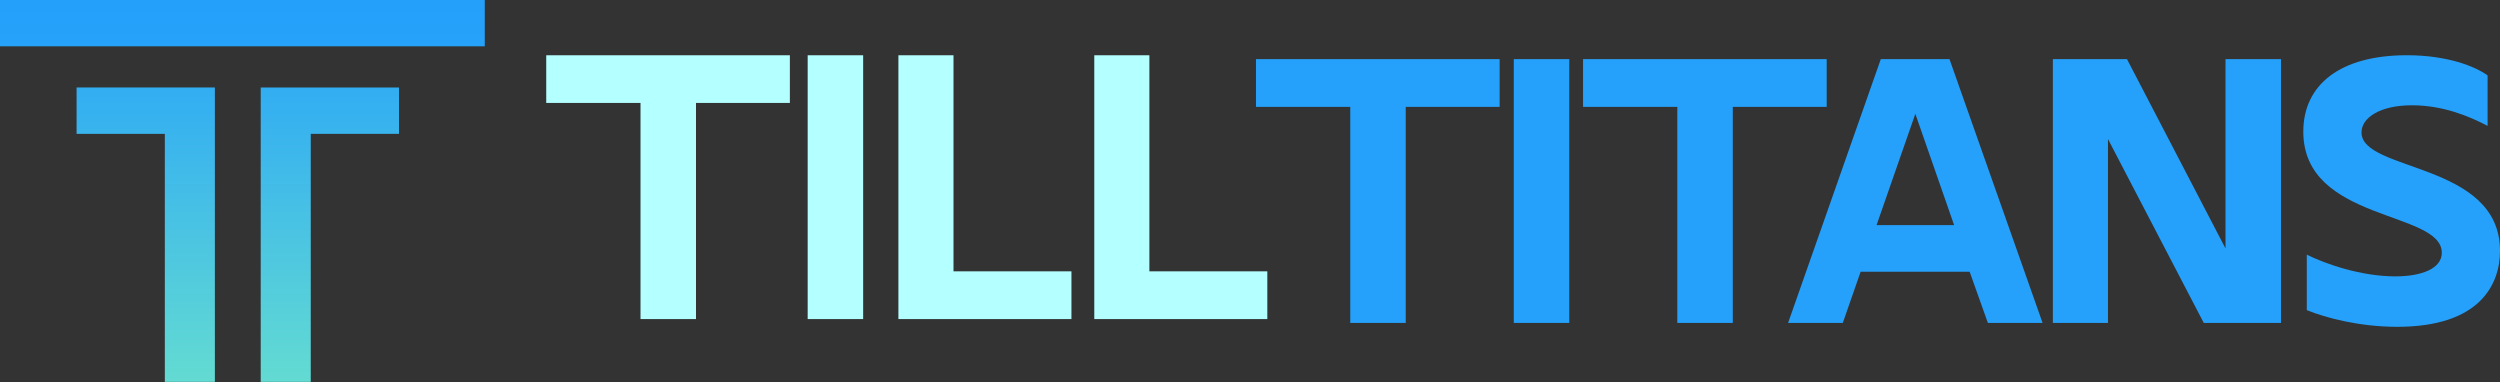
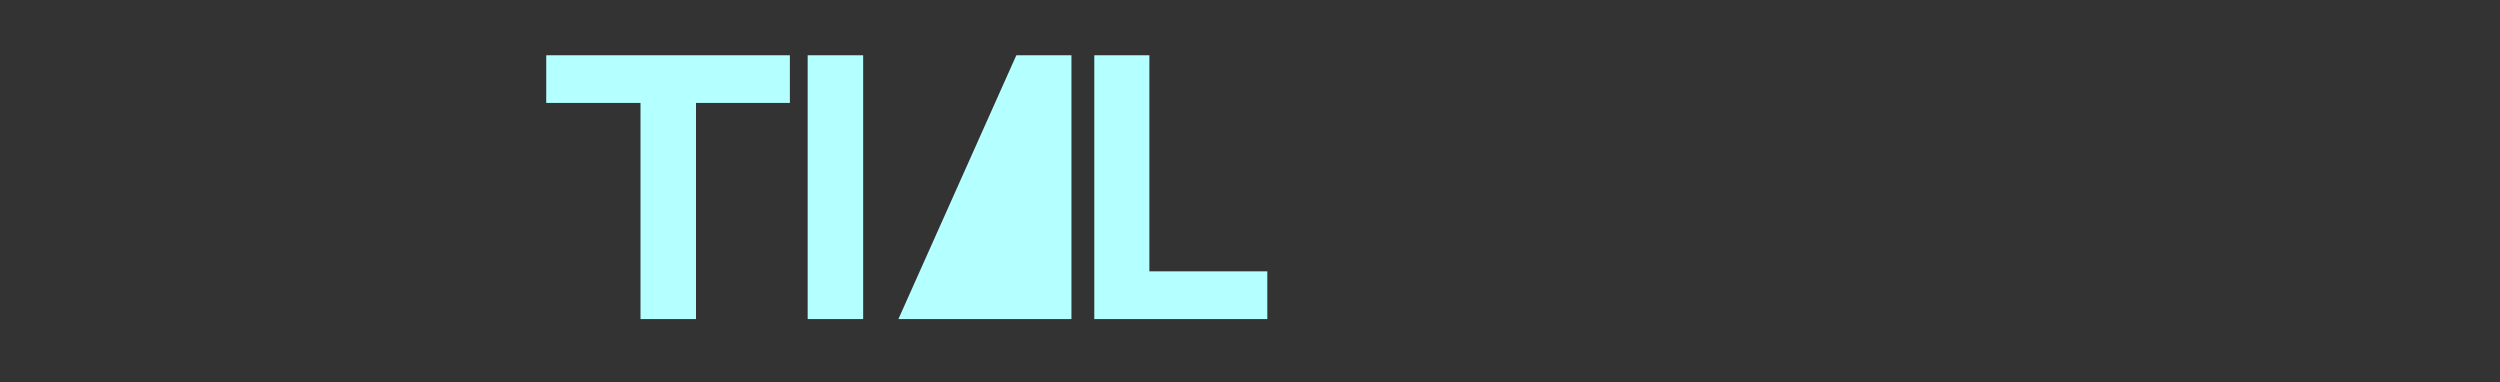
<svg xmlns="http://www.w3.org/2000/svg" xmlns:xlink="http://www.w3.org/1999/xlink" xml:space="preserve" width="1374.686" height="210.082">
  <rect width="100%" height="100%" fill="#333333" stroke="none" />
  <defs>
    <linearGradient id="a">
      <stop offset="0" style="stop-color:#32adf2;stop-opacity:1" />
      <stop offset="1" style="stop-color:#63dbd2;stop-opacity:1" />
    </linearGradient>
    <linearGradient id="c">
      <stop offset="0" style="stop-color:#24a0fb;stop-opacity:1" />
      <stop offset="1" style="stop-color:#26a2fa;stop-opacity:1" />
    </linearGradient>
    <linearGradient id="b">
      <stop offset="0" style="stop-color:#32adf2;stop-opacity:1" />
      <stop offset="1" style="stop-color:#63dbd2;stop-opacity:1" />
    </linearGradient>
    <linearGradient xlink:href="#a" id="d" x1="94.991" x2="94.991" y1="85.932" y2="205.484" gradientUnits="userSpaceOnUse" />
    <linearGradient xlink:href="#b" id="e" x1="94.991" x2="94.991" y1="85.932" y2="205.484" gradientUnits="userSpaceOnUse" />
    <linearGradient xlink:href="#c" id="f" x1="137.992" x2="137.992" y1="50.381" y2="69.208" gradientTransform="translate(-1.487 8.314)" gradientUnits="userSpaceOnUse" spreadMethod="pad" />
  </defs>
  <g style="display:inline">
    <g style="display:inline">
-       <path d="M66.911 85.932v18.826h35.835v100.726h20.326V85.932Z" style="display:inline;fill:url(#d);fill-opacity:1;stroke-width:.402" transform="translate(-48.482 -68.24) scale(1.354)" />
      <g style="display:inline">
-         <path d="M66.911 85.932v18.826h35.835v100.726h20.326V85.932Z" style="display:inline;fill:url(#e);fill-opacity:1;stroke-width:.402" transform="matrix(-1.354 0 0 1.354 309.996 -68.24)" />
-       </g>
-       <path d="M32.432 58.696h196.885v18.827H32.432z" style="display:inline;fill:url(#f);stroke-width:.753" transform="translate(-43.928 -79.502) scale(1.354)" />
+         </g>
    </g>
-     <path d="M742.474 67.707v118.826h30.507V67.707h51.626v-26.24H690.634v26.24zm89.92 118.826h30.507V41.467h-30.507Zm89.92-118.826v118.826h30.506V67.707h51.627v-26.24H870.474v26.24zm90.986 118.826 9.814-28.16h59.946l10.027 28.16h30.08l-51.2-145.066h-37.76L983.22 186.533Zm39.894-114.986 21.333 61.226h-42.667zm105.92 114.986V85.413l52.692 101.12h42.454V41.467h-30.507v104.106l-54.186-104.106h-40.747v145.066Zm159.039 2.134c45.44 0 56.533-23.254 56.533-41.814 0-48.853-76.16-43.306-76.16-65.066 0-7.894 9.814-14.934 27.734-14.934 17.066 0 31.36 5.974 41.6 11.307V50.427c-6.827-4.907-21.974-11.094-44.374-11.094-36.693 0-56.96 16.214-56.96 42.027 0 49.707 76.16 43.307 76.16 66.56 0 8.747-11.093 13.013-25.6 13.013-18.773 0-38.4-6.826-48.64-11.946v30.506c10.454 4.267 29.014 9.174 49.707 9.174z" aria-label="TITANS" style="font-weight:700;font-size:213.333px;line-height:0;font-family:&quot;Mollen Personal Use&quot;;-inkscape-font-specification:&quot;Mollen Personal Use Bold&quot;;letter-spacing:-8px;fill:#25a1fb;stroke-width:2.87;stroke-opacity:0" transform="translate(0 -8.96)" />
-     <path d="M352.2 65.573V184.4h30.506V65.573h51.626v-26.24H300.36v26.24ZM444.12 184.4h30.506V39.333h-30.507zm49.892 0h95.147v-26.24h-64.853V39.333h-30.294zm107.707 0h95.146v-26.24h-64.853V39.333H601.72z" aria-label="TILL" style="font-weight:700;font-size:213.333px;line-height:0;font-family:&quot;Mollen Personal Use&quot;;-inkscape-font-specification:&quot;Mollen Personal Use Bold&quot;;text-align:center;letter-spacing:-6px;word-spacing:0;text-anchor:middle;fill:#b4ffff;stroke-width:2.87;stroke-opacity:0" transform="translate(0 -8.96)" />
+     <path d="M352.2 65.573V184.4h30.506V65.573h51.626v-26.24H300.36v26.24ZM444.12 184.4h30.506V39.333h-30.507zm49.892 0h95.147v-26.24V39.333h-30.294zm107.707 0h95.146v-26.24h-64.853V39.333H601.72z" aria-label="TILL" style="font-weight:700;font-size:213.333px;line-height:0;font-family:&quot;Mollen Personal Use&quot;;-inkscape-font-specification:&quot;Mollen Personal Use Bold&quot;;text-align:center;letter-spacing:-6px;word-spacing:0;text-anchor:middle;fill:#b4ffff;stroke-width:2.87;stroke-opacity:0" transform="translate(0 -8.96)" />
  </g>
</svg>